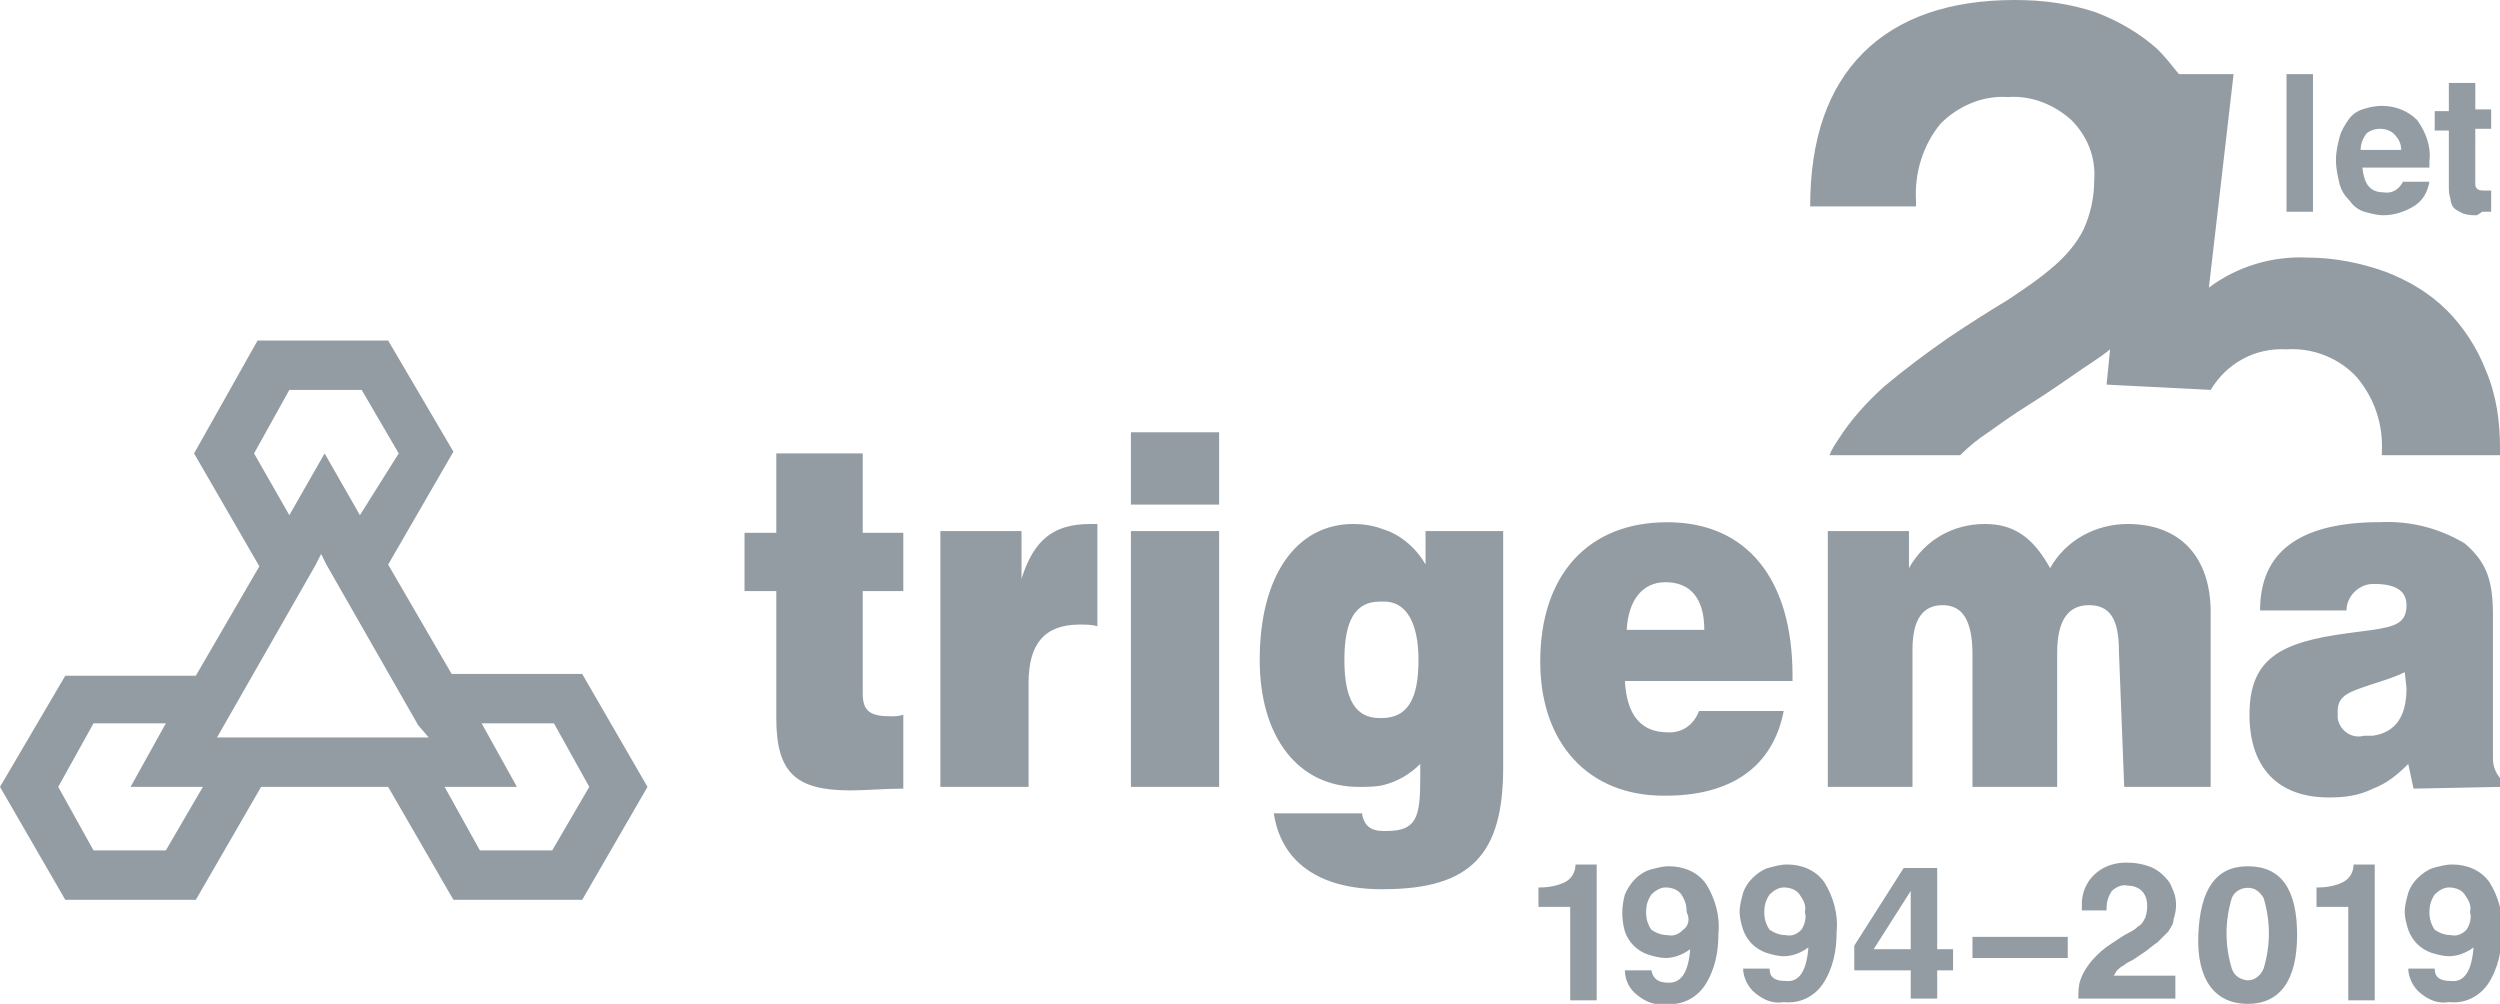
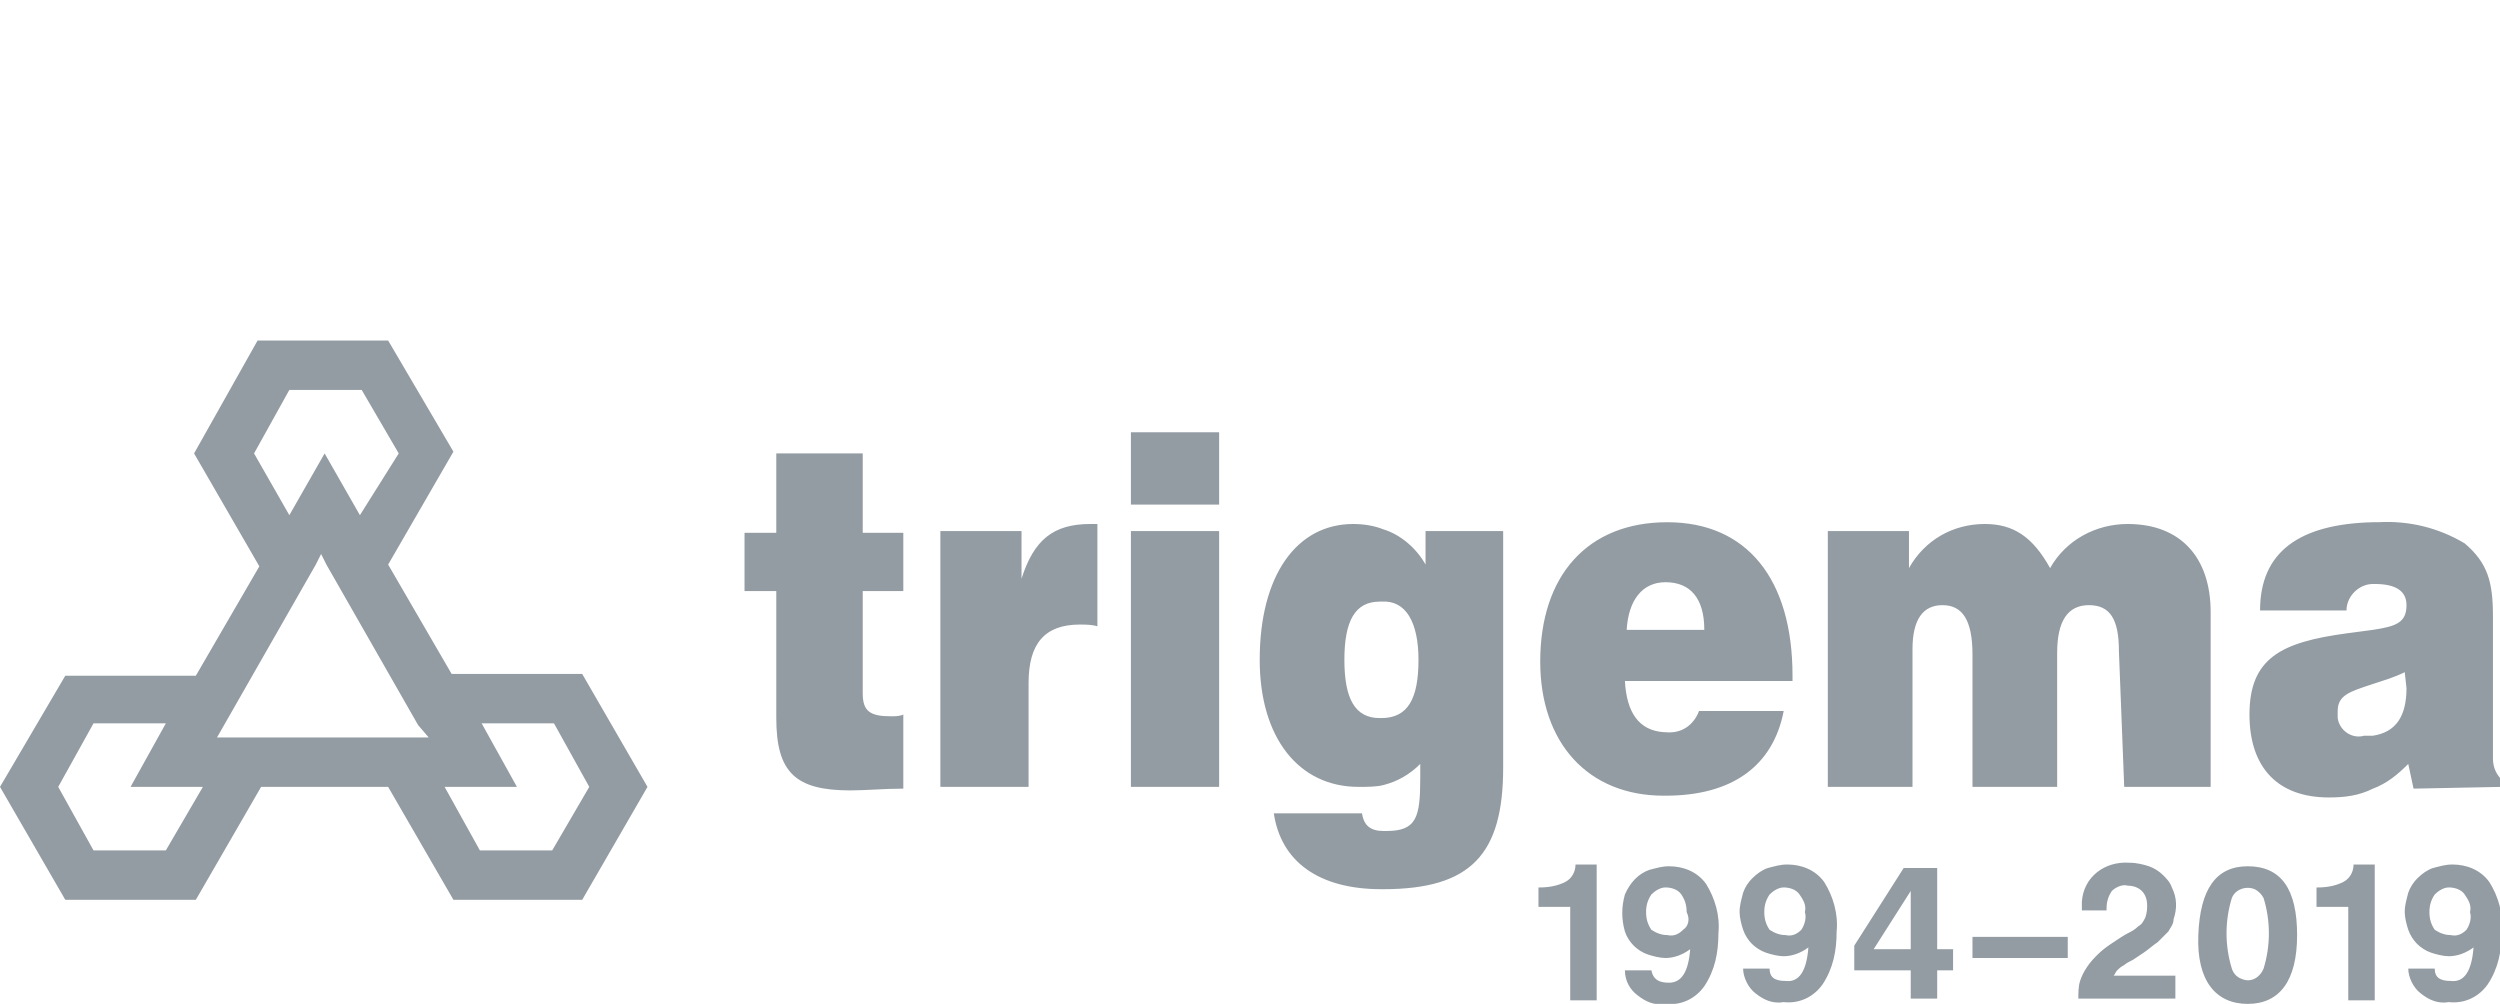
<svg xmlns="http://www.w3.org/2000/svg" version="1.1" id="Vrstva_1" x="0px" y="0px" viewBox="0 0 141.7 56.9" style="enable-background:new 0 0 141.7 56.9;" xml:space="preserve">
  <style type="text/css">
	.st0{fill:#939CA3;}
</style>
  <title>Bez názvu-2</title>
  <path class="st0" d="M33.4,44.6l-2.1,3.6h-4.1l-2-3.6h4.1l-2-3.6h4.1L33.4,44.6z M24.3,41.8h-12l0.4-0.7l5.2-9.1l0.3-0.6l0.3,0.6  l5.2,9.1L24.3,41.8z M20.4,29.2l-2-3.5l-2,3.5l-2-3.5l2-3.6h4.1l2.1,3.6L20.4,29.2z M11.5,44.6l-2.1,3.6H5.3l-2-3.6l2-3.6h4.1  l-2,3.6H11.5z M33,51l3.7-6.4L33,38.2h-7.4L22,32l3.7-6.4L22,19.3h-7.4L11,25.7l3.7,6.4l-3.6,6.2H3.7L0,44.6L3.7,51h7.4l3.7-6.4h7.2  l3.7,6.4H33z M48.2,44.8c0.9,0,1.9-0.1,3-0.1v-4.2c-0.2,0.1-0.5,0.1-0.7,0.1c-1.2,0-1.6-0.3-1.6-1.3v-5.8h2.3v-3.3h-2.3v-4.5H44v4.5  h-1.8v3.3H44v7.2C44,43.8,45.1,44.8,48.2,44.8 M61.2,35.4c0.3,0,0.7,0,1,0.1v-5.8h-0.4c-2.1,0-3.2,0.9-3.9,3.1v-2.7h-4.6v14.5h5  v-5.9C58.3,36.5,59.2,35.4,61.2,35.4 M64.1,28.6h5v-4.1h-5V28.6z M64.1,44.6h5V30.1h-5V44.6z M80.4,37.4c0,2.2-0.6,3.3-2.1,3.3h-0.1  c-1.4,0-2-1.1-2-3.3s0.6-3.3,2-3.3h0.1C79.7,34,80.4,35.3,80.4,37.4 M85.2,43.5V30.1h-4.4V32c-0.5-0.9-1.4-1.7-2.4-2  c-0.5-0.2-1.1-0.3-1.7-0.3c-3.2,0-5.3,2.9-5.3,7.7c0,4.4,2.2,7.2,5.6,7.2c0.5,0,1,0,1.4-0.1c0.8-0.2,1.5-0.6,2.1-1.2v0.8  c0,2.2-0.2,3-1.9,3h-0.2c-0.7,0-1.1-0.3-1.2-1h-5c0.4,2.7,2.5,4.3,6.1,4.3c0,0,0.1,0,0.1,0C83.4,50.4,85.2,48.4,85.2,43.5   M96.6,35.7h-4.4c0.1-1.7,0.9-2.7,2.2-2.7l0,0C95.8,33,96.6,33.9,96.6,35.7 M94.5,38.6h7.1v-0.3c0-5.5-2.6-8.7-7.1-8.7l0,0  c-4.5,0-7.2,3-7.2,7.9c0,4.6,2.7,7.6,7,7.6h0.1c3.8,0,6.1-1.7,6.7-4.8h-4.8c-0.3,0.8-1,1.3-1.9,1.2h-0.1c-1.4-0.1-2.1-1.1-2.2-2.9  L94.5,38.6z M120.4,44.6h4.9v-9.9c0-3.1-1.7-5-4.7-5c-1.8,0-3.5,0.9-4.4,2.5c-1-1.8-2.1-2.5-3.7-2.5c-1.8,0-3.4,0.9-4.3,2.5v-2.1  h-4.6v14.5h4.8v-7.8c0-1.7,0.6-2.5,1.7-2.5s1.7,0.8,1.7,2.8v7.5h4.8V37c0-1.8,0.6-2.7,1.8-2.7s1.7,0.8,1.7,2.6L120.4,44.6z   M136.4,39c0,1.6-0.6,2.5-1.9,2.7c-0.2,0-0.3,0-0.5,0c-0.7,0.2-1.4-0.3-1.5-1c0-0.1,0-0.2,0-0.4c0-0.9,0.7-1.1,1.9-1.5  c0.6-0.2,1.3-0.4,1.9-0.7L136.4,39z M141.8,44.6v-0.4c-0.3-0.3-0.5-0.7-0.5-1.2v-8.1c0-1.9-0.3-3-1.6-4.1c-1.5-0.9-3.2-1.3-4.9-1.2  h-0.3c-4.2,0.1-6.4,1.7-6.4,5h4.9c0-0.8,0.7-1.5,1.5-1.5c0,0,0.1,0,0.1,0l0,0c1.2,0,1.8,0.4,1.8,1.2c0,1-0.6,1.2-1.9,1.4l-1.5,0.2  c-3.7,0.5-5.5,1.4-5.5,4.6c0,3,1.6,4.7,4.5,4.7c0.9,0,1.7-0.1,2.5-0.5c0.8-0.3,1.4-0.8,2-1.4l0.3,1.4L141.8,44.6z" />
  <path class="st0" d="M138.9,55.6c-0.6,0-0.9-0.2-0.9-0.7h-1.5c0,0.5,0.3,1.1,0.7,1.4c0.5,0.4,1,0.6,1.6,0.5c0.9,0.1,1.7-0.3,2.2-1  c0.6-0.9,0.8-1.9,0.8-3c0.1-1-0.2-2-0.7-2.8c-0.5-0.7-1.3-1-2.1-1c-0.4,0-0.7,0.1-1.1,0.2c-0.3,0.1-0.6,0.3-0.9,0.6  c-0.2,0.2-0.4,0.5-0.5,0.8c-0.1,0.4-0.2,0.7-0.2,1.1c0,0.3,0.1,0.7,0.2,1c0.1,0.3,0.3,0.6,0.5,0.8c0.2,0.2,0.5,0.4,0.8,0.5  c0.3,0.1,0.7,0.2,1,0.2c0.5,0,1-0.2,1.4-0.5C140.1,55,139.7,55.7,138.9,55.6 M139.8,52.7c-0.2,0.2-0.5,0.4-0.9,0.3  c-0.3,0-0.6-0.1-0.9-0.3c-0.2-0.3-0.3-0.6-0.3-1c0-0.4,0.1-0.7,0.3-1c0.2-0.2,0.5-0.4,0.8-0.4c0.3,0,0.7,0.1,0.9,0.4  c0.2,0.3,0.4,0.6,0.3,1C140.1,52,140,52.4,139.8,52.7 M133.1,56.7h1.5V49h-1.2c0,0.4-0.2,0.8-0.6,1c-0.4,0.2-0.9,0.3-1.4,0.3h-0.1  v1.1h1.8L133.1,56.7z M127.4,56.9c1.8,0,2.8-1.3,2.8-3.9c0-2.6-0.9-3.9-2.8-3.9c-1.8,0-2.7,1.3-2.8,3.9S125.6,56.9,127.4,56.9   M126.5,50.9c0.2-0.5,0.8-0.7,1.3-0.5c0.2,0.1,0.4,0.3,0.5,0.5c0.4,1.3,0.4,2.7,0,4c-0.2,0.5-0.7,0.8-1.2,0.6  c-0.3-0.1-0.5-0.3-0.6-0.6C126.1,53.6,126.1,52.2,126.5,50.9 M123.3,56.6v-1.3h-3.5c0.1-0.1,0.1-0.2,0.2-0.3  c0.1-0.1,0.2-0.2,0.4-0.3c0.1-0.1,0.3-0.2,0.5-0.3l0.6-0.4c0.3-0.2,0.5-0.4,0.8-0.6c0.2-0.2,0.4-0.4,0.6-0.6  c0.1-0.2,0.3-0.4,0.3-0.7c0.2-0.6,0.2-1.2-0.1-1.8c-0.1-0.3-0.3-0.5-0.5-0.7c-0.2-0.2-0.5-0.4-0.8-0.5c-0.3-0.1-0.7-0.2-1.1-0.2  c-1.4-0.1-2.6,0.8-2.7,2.2c0,0.2,0,0.4,0,0.5h1.4v-0.1c0-0.4,0.1-0.7,0.3-1c0.2-0.2,0.6-0.4,0.9-0.3c0.3,0,0.6,0.1,0.8,0.3  c0.2,0.2,0.3,0.5,0.3,0.8c0,0.2,0,0.4-0.1,0.7c-0.1,0.2-0.2,0.4-0.4,0.5c-0.2,0.2-0.4,0.3-0.6,0.4c-0.2,0.1-0.5,0.3-0.8,0.5  c-0.3,0.2-0.6,0.4-0.9,0.7c-0.2,0.2-0.4,0.4-0.6,0.7c-0.2,0.3-0.3,0.5-0.4,0.8c-0.1,0.3-0.1,0.7-0.1,1L123.3,56.6z M111.8,54.3h5.4  v-1.2h-5.4V54.3z M108.3,56.6h1.5V55h0.9v-1.2h-0.9v-4.6h-1.9l-2.8,4.4V55h3.2L108.3,56.6z M108.3,53.8h-2.1l2.1-3.3V53.8z   M101.2,55.6c-0.6,0-0.9-0.2-0.9-0.7h-1.5c0,0.5,0.3,1.1,0.7,1.4c0.5,0.4,1,0.6,1.6,0.5c0.9,0.1,1.7-0.3,2.2-1  c0.6-0.9,0.8-1.9,0.8-3c0.1-1-0.2-2-0.7-2.8c-0.5-0.7-1.3-1-2.1-1c-0.4,0-0.7,0.1-1.1,0.2c-0.3,0.1-0.6,0.3-0.9,0.6  c-0.2,0.2-0.4,0.5-0.5,0.8c-0.1,0.4-0.2,0.7-0.2,1.1c0,0.3,0.1,0.7,0.2,1c0.1,0.3,0.3,0.6,0.5,0.8c0.2,0.2,0.5,0.4,0.8,0.5  c0.3,0.1,0.7,0.2,1,0.2c0.5,0,1-0.2,1.4-0.5C102.4,55,102,55.7,101.2,55.6 M102.1,52.7c-0.2,0.2-0.5,0.4-0.9,0.3  c-0.3,0-0.6-0.1-0.9-0.3c-0.2-0.3-0.3-0.6-0.3-1c0-0.4,0.1-0.7,0.3-1c0.2-0.2,0.5-0.4,0.8-0.4c0.3,0,0.7,0.1,0.9,0.4  c0.2,0.3,0.4,0.6,0.3,1C102.4,52,102.3,52.4,102.1,52.7 M94.6,55.7c-0.6,0-0.9-0.2-1-0.7h-1.5c0,0.6,0.3,1.1,0.7,1.4  c0.5,0.4,1,0.6,1.6,0.5c0.9,0.1,1.7-0.3,2.2-1c0.6-0.9,0.8-1.9,0.8-3c0.1-1-0.2-2-0.7-2.8c-0.5-0.7-1.3-1-2.1-1  c-0.4,0-0.7,0.1-1.1,0.2c-0.6,0.2-1.1,0.7-1.4,1.4c-0.2,0.7-0.2,1.4,0,2.1c0.2,0.6,0.7,1.1,1.3,1.3c0.3,0.1,0.7,0.2,1,0.2  c0.5,0,1-0.2,1.4-0.5C95.7,55.1,95.3,55.7,94.6,55.7 M95.4,52.7c-0.2,0.2-0.5,0.4-0.9,0.3c-0.3,0-0.6-0.1-0.9-0.3  c-0.2-0.3-0.3-0.6-0.3-1c0-0.4,0.1-0.7,0.3-1c0.2-0.2,0.5-0.4,0.8-0.4c0.3,0,0.7,0.1,0.9,0.4c0.2,0.3,0.3,0.6,0.3,1  C95.8,52.1,95.7,52.5,95.4,52.7 M89,56.7h1.5V49h-1.2c0,0.4-0.2,0.8-0.6,1c-0.4,0.2-0.9,0.3-1.4,0.3h-0.1v1.1H89V56.7z" />
-   <path class="st0" d="M129.6,12h1.5V4.2h-1.5V12z M136.1,8.5h-2.3c0-0.3,0.1-0.6,0.3-0.9c0.2-0.2,0.5-0.3,0.8-0.3  c0.3,0,0.6,0.1,0.8,0.3C136,7.9,136.1,8.2,136.1,8.5 M137.7,9.5c0-0.1,0-0.1,0-0.2V9.1c0.1-0.8-0.2-1.6-0.7-2.3  c-0.5-0.5-1.2-0.8-2-0.8c-0.4,0-0.8,0.1-1.1,0.2c-0.3,0.1-0.6,0.3-0.8,0.6c-0.2,0.3-0.4,0.6-0.5,1c-0.1,0.4-0.2,0.8-0.2,1.3  c0,0.4,0.1,0.9,0.2,1.3c0.1,0.4,0.3,0.7,0.6,1c0.2,0.3,0.5,0.5,0.8,0.6c0.4,0.1,0.7,0.2,1.1,0.2c0.6,0,1.2-0.2,1.7-0.5  c0.5-0.3,0.8-0.8,0.9-1.4h-1.5c-0.2,0.4-0.6,0.7-1.1,0.6c-0.8,0-1.1-0.5-1.2-1.4L137.7,9.5z M140.7,12h0.5v-1.2h-0.4  c-0.1,0-0.3,0-0.4-0.1c-0.1-0.1-0.1-0.2-0.1-0.3V7.3h0.9V6.2h-0.9V4.7h-1.5v1.6h-0.8v1.1h0.8v3.1c0,0.3,0,0.5,0.1,0.8  c0,0.2,0.1,0.4,0.2,0.5c0.1,0.1,0.3,0.2,0.5,0.3c0.3,0.1,0.5,0.1,0.8,0.1L140.7,12 M141.7,25.8c0-0.2,0-0.3,0-0.4  c0-1.5-0.2-3-0.8-4.4c-0.5-1.3-1.3-2.5-2.2-3.4c-1-1-2.2-1.7-3.5-2.2c-1.4-0.5-2.9-0.8-4.4-0.8c-2-0.1-4,0.5-5.6,1.7l1.4-12.1h-3.1  c-0.4-0.5-0.8-1-1.2-1.4c-1-0.9-2.2-1.6-3.5-2.1c-1.5-0.5-3-0.7-4.6-0.7c-3.7,0-6.6,1-8.6,3s-3,4.9-3,8.7h6v-0.3  C108.5,9.8,109,8.2,110,7c1-1,2.4-1.6,3.8-1.5c1.3-0.1,2.6,0.4,3.6,1.3c0.9,0.9,1.4,2.1,1.3,3.4c0,1-0.2,1.9-0.6,2.8  c-0.4,0.8-1,1.5-1.7,2.1c-0.8,0.7-1.7,1.3-2.6,1.9c-1,0.6-2.1,1.3-3.3,2.1c-1.3,0.9-2.5,1.8-3.7,2.8c-1,0.9-1.9,1.9-2.6,3  c-0.2,0.3-0.4,0.6-0.5,0.9h7.4l0,0c0.5-0.5,1-0.9,1.6-1.3c0.7-0.5,1.4-1,2.2-1.5s1.7-1.1,2.7-1.8c0.7-0.5,1.4-0.9,2-1.4l-0.2,2  l5.9,0.3c0.9-1.5,2.5-2.4,4.3-2.3c1.5-0.1,3,0.5,4,1.6c1,1.2,1.5,2.7,1.4,4.3c0,0,0,0.1,0,0.1L141.7,25.8z" />
</svg>